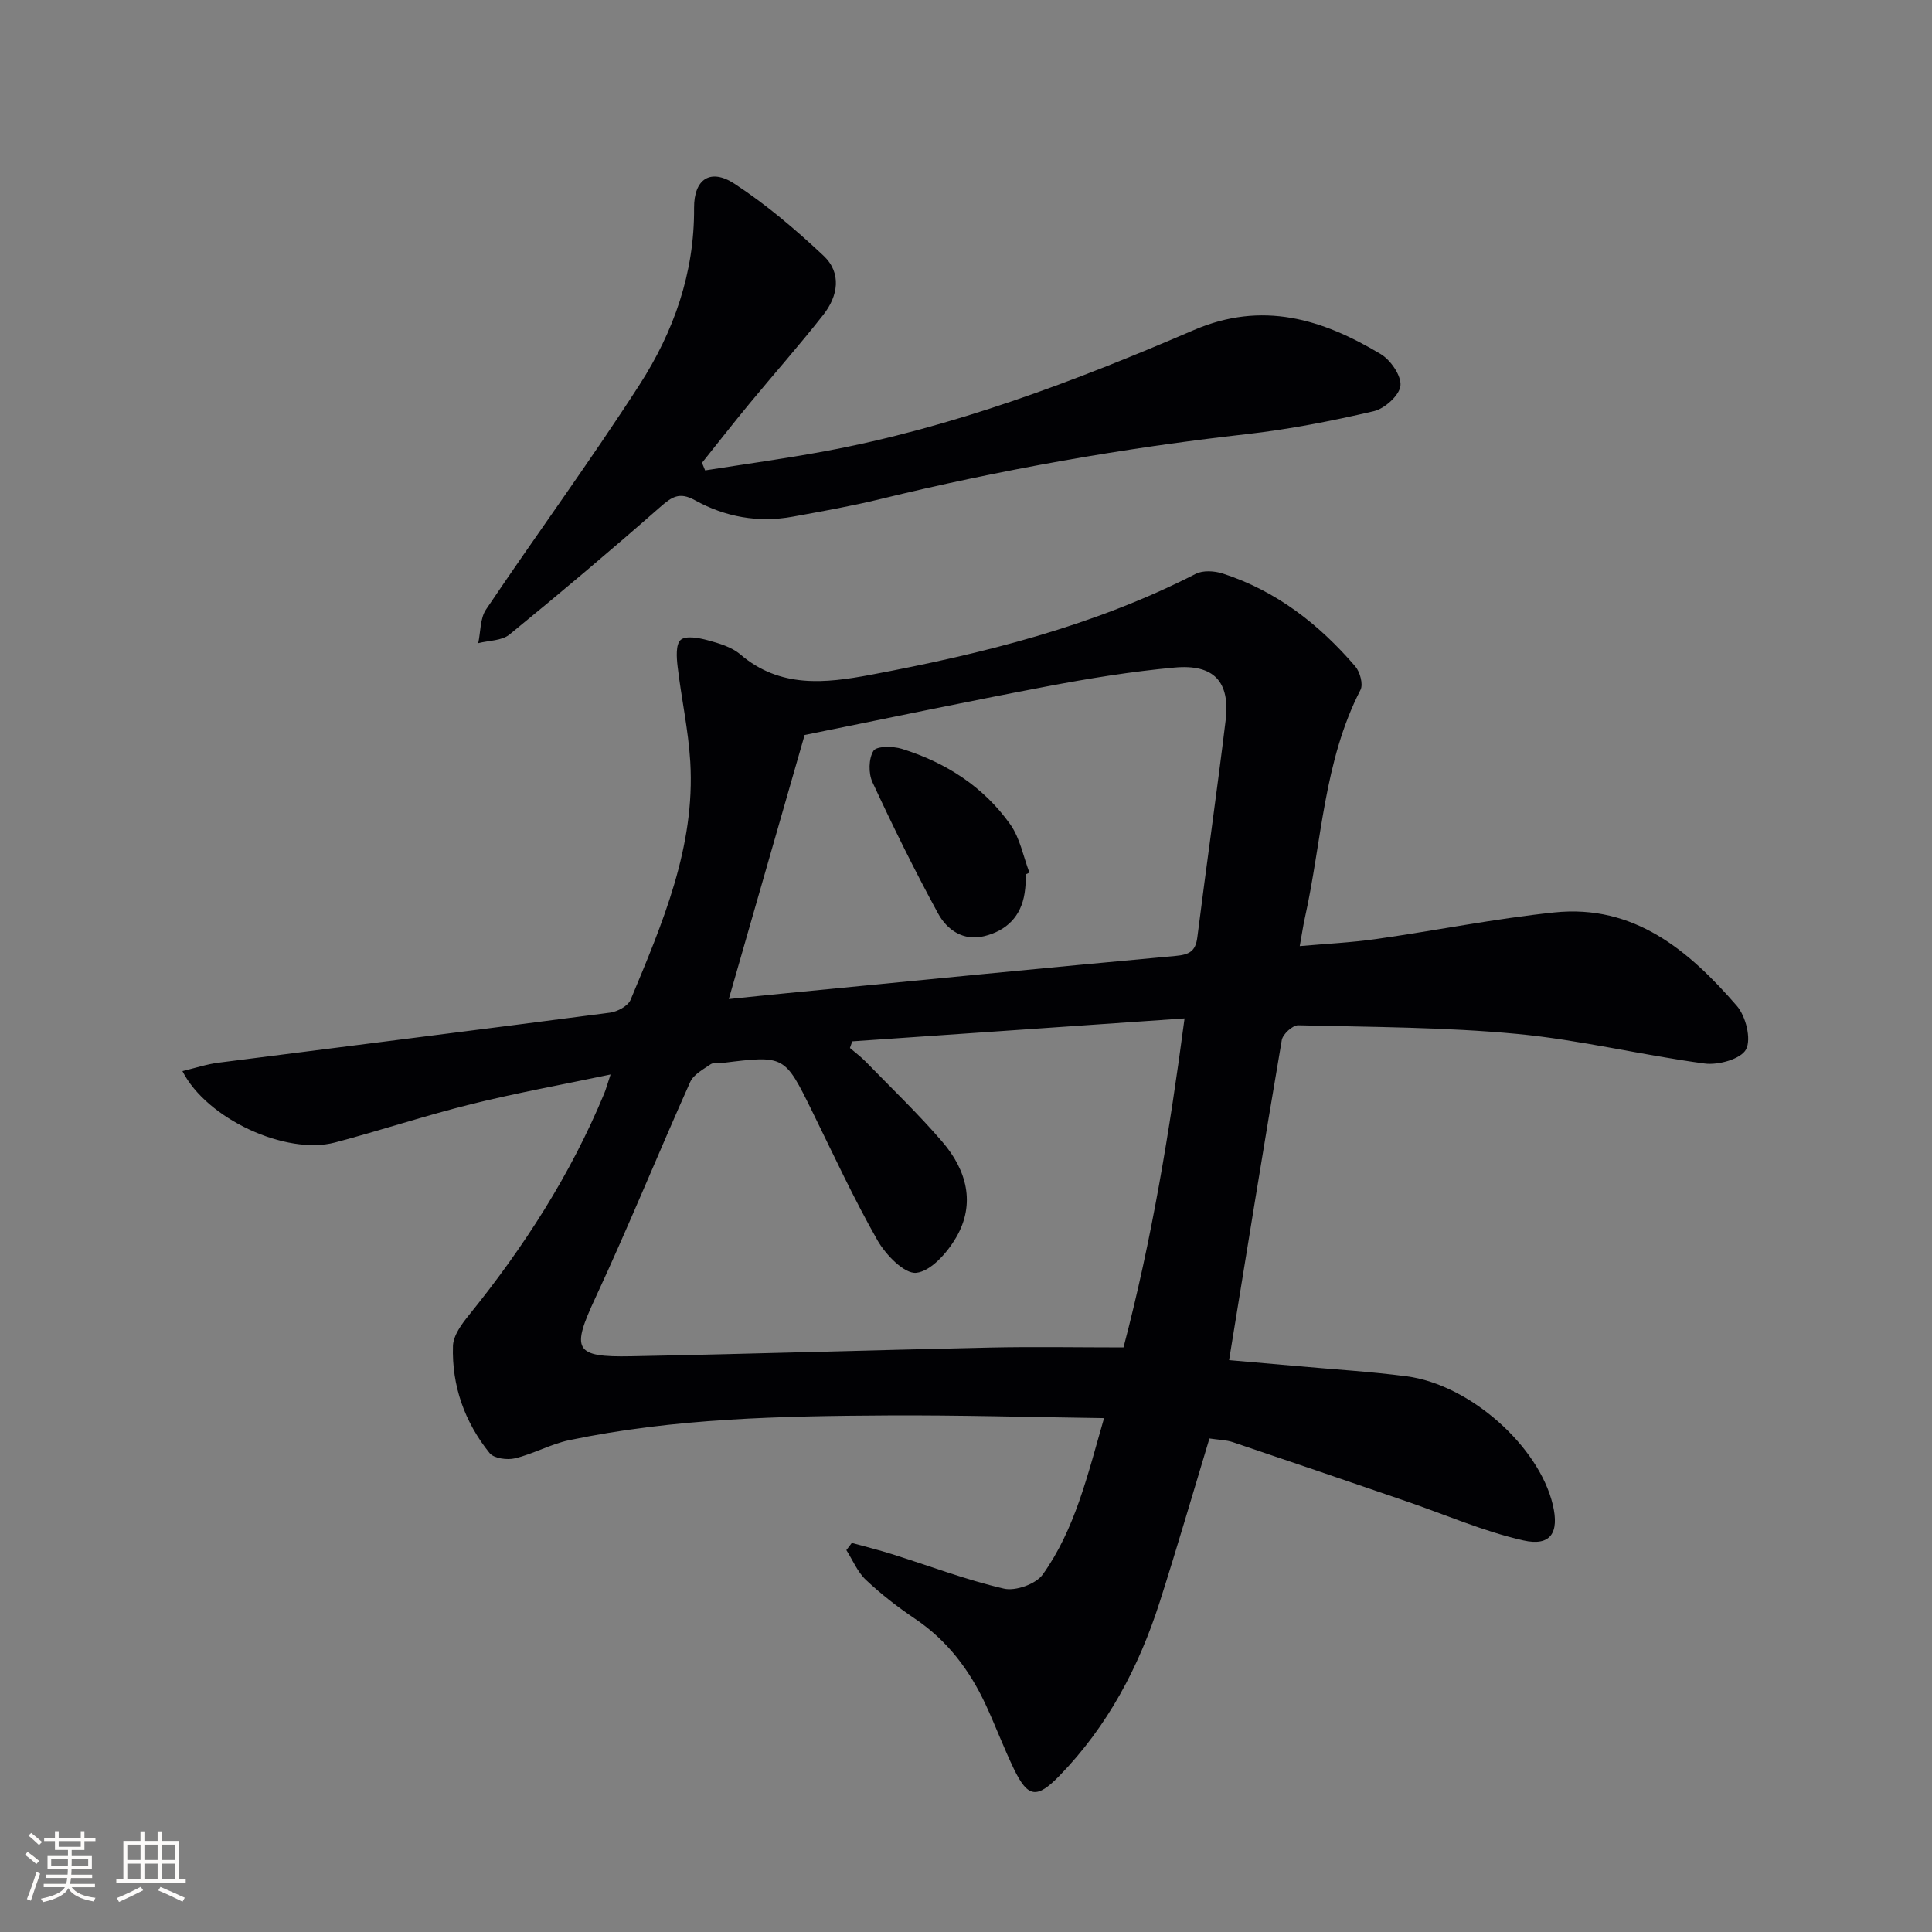
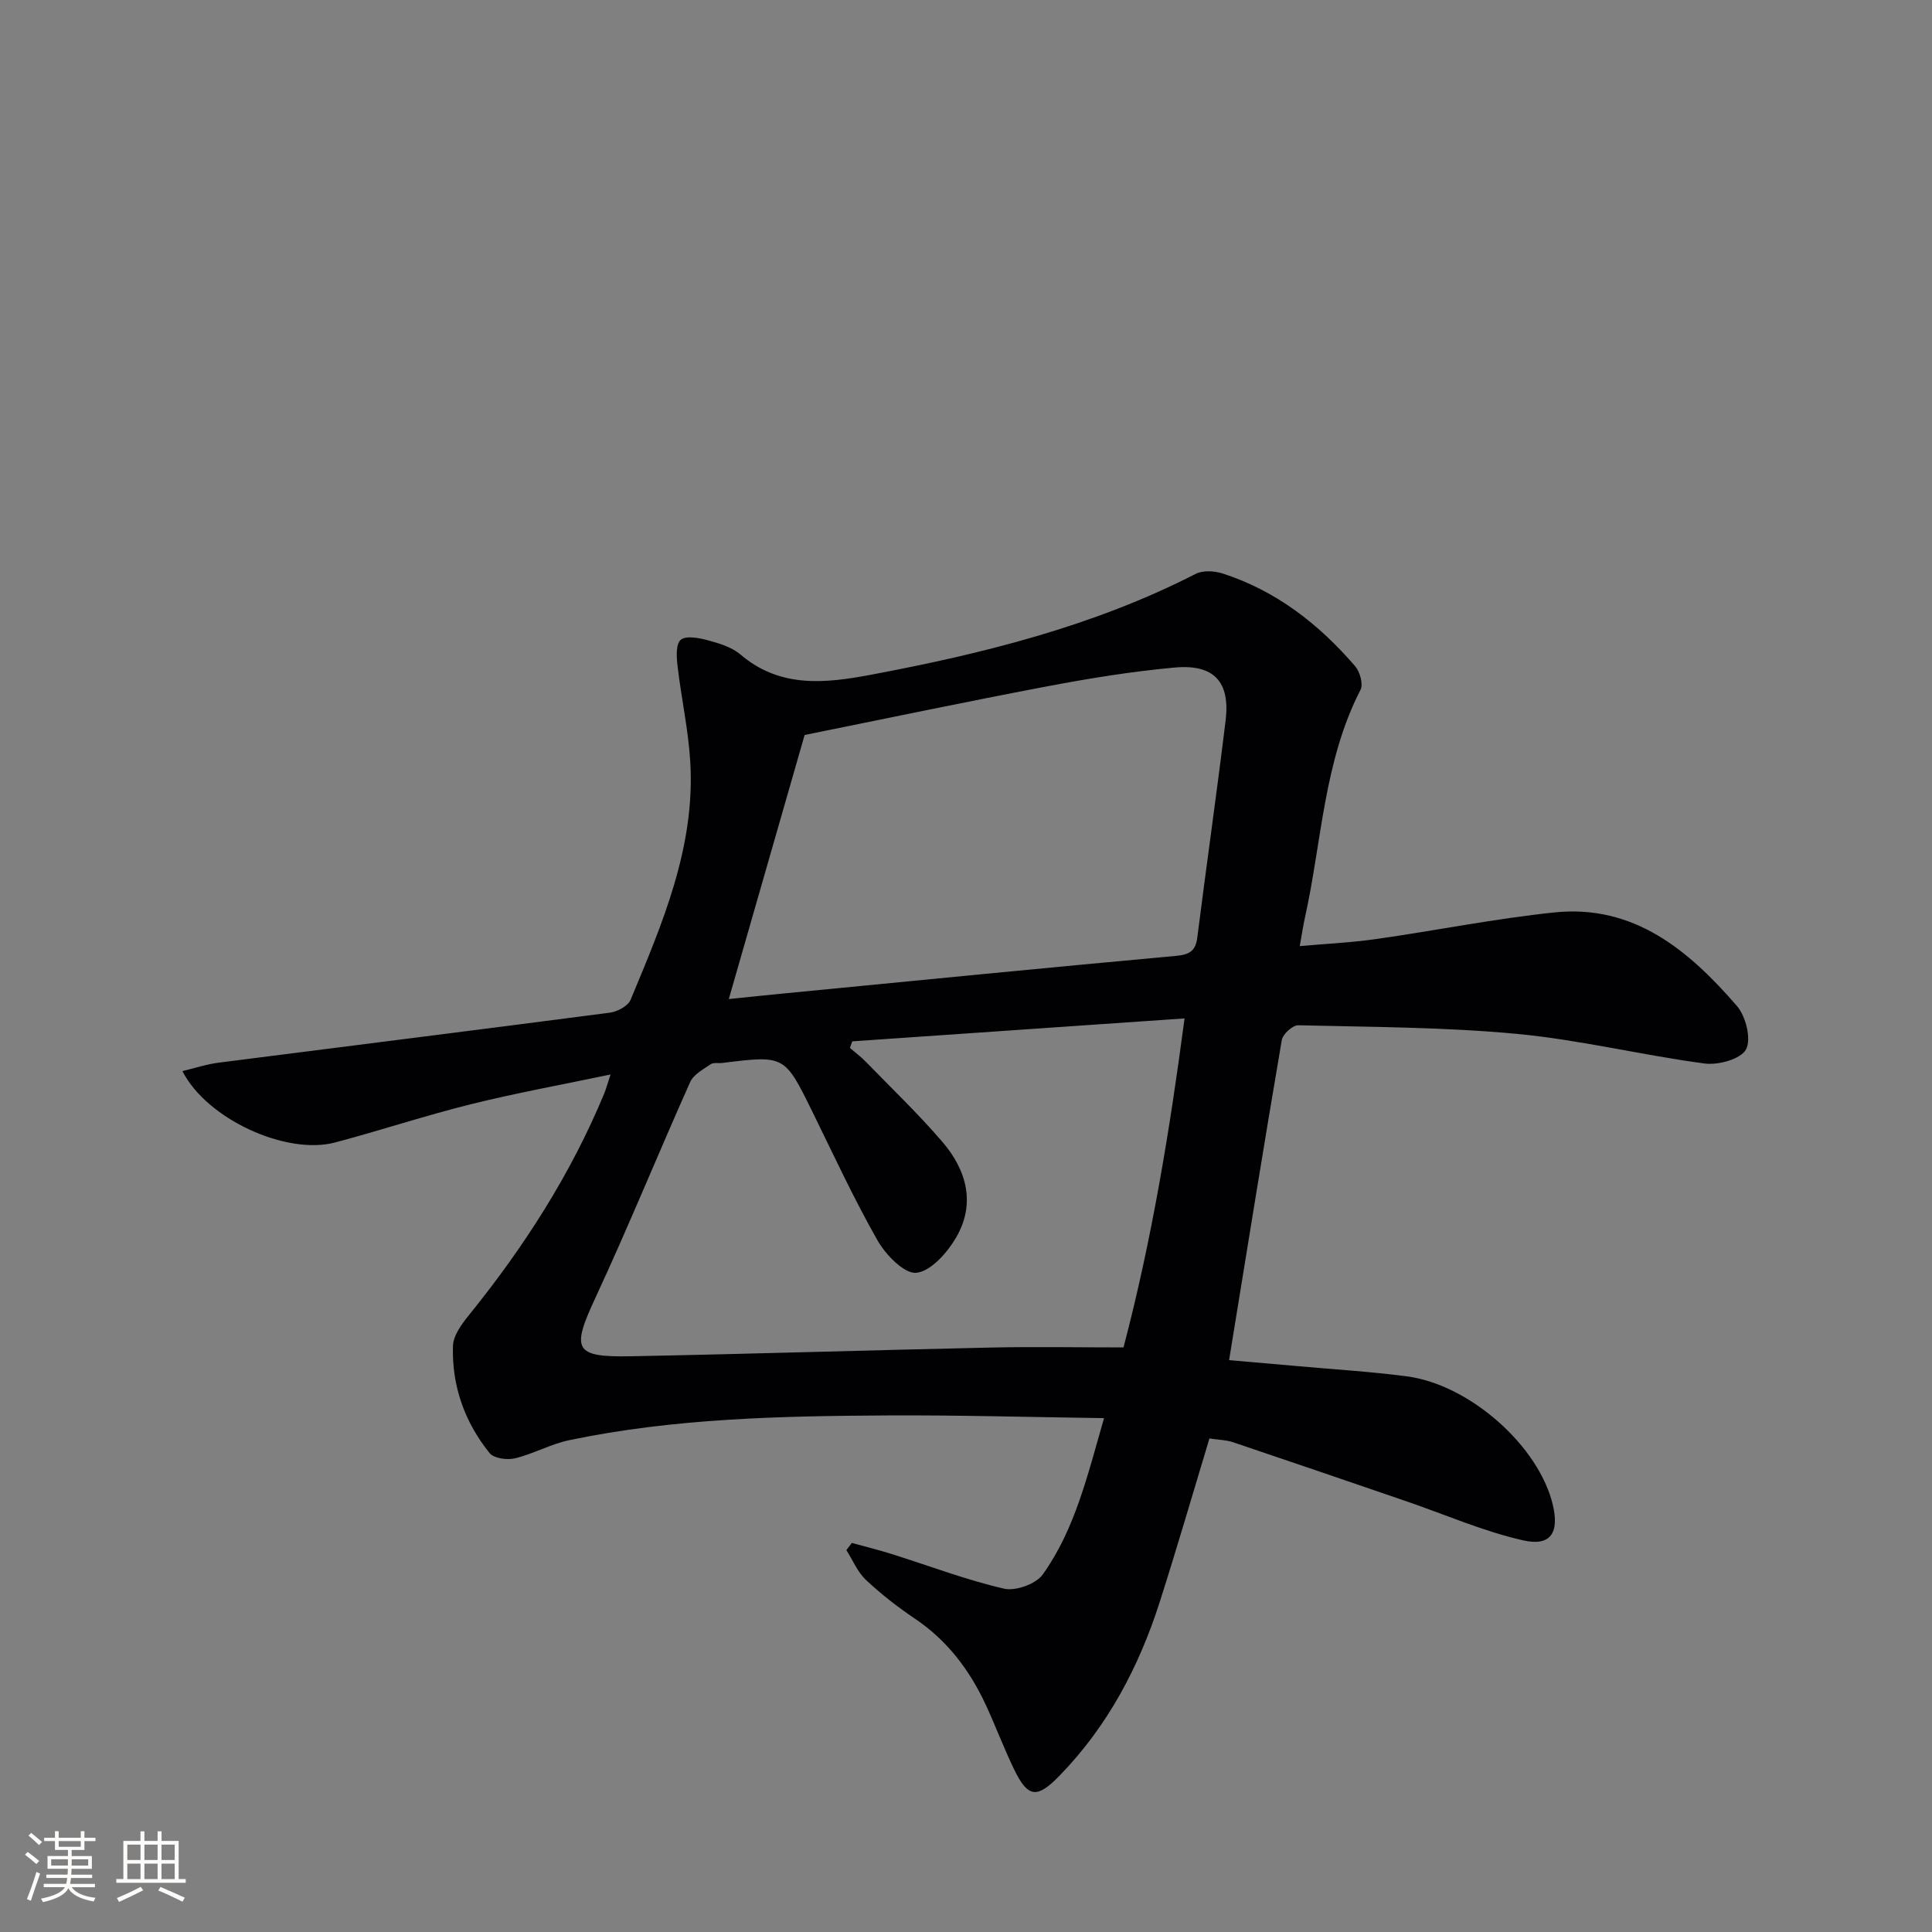
<svg xmlns="http://www.w3.org/2000/svg" enable-background="new 0 0 400 400" viewBox="0 0 400 400">
  <rect x="0" y="0" width="400" height="400" fill="#808080" stroke="none" />
  <g fill="#010104">
    <path d="m176.36 319.45c2.76.76 5.54 1.44 8.27 2.3 7.73 2.43 15.35 5.34 23.22 7.16 2.4.56 6.63-.95 8.04-2.93 6.65-9.32 9.23-20.36 12.69-32.37-15.48-.21-30.09-.64-44.7-.56-22.11.12-44.24.57-66.01 5.12-3.84.8-7.42 2.84-11.25 3.76-1.62.39-4.36.02-5.25-1.08-5.17-6.41-7.85-13.94-7.59-22.18.07-2.18 1.81-4.54 3.31-6.39 11.36-14.05 21.05-29.1 27.99-45.84.37-.88.61-1.82 1.33-3.98-10.18 2.14-19.59 3.84-28.84 6.14-9.48 2.35-18.77 5.44-28.21 7.94-10.09 2.67-26.54-4.83-31.59-14.78 2.63-.63 5.05-1.44 7.53-1.75 26.99-3.46 54-6.82 80.98-10.35 1.55-.2 3.74-1.38 4.28-2.67 6.58-15.8 13.42-31.64 12.35-49.31-.4-6.6-1.85-13.12-2.62-19.7-.22-1.86-.41-4.58.64-5.5s3.73-.43 5.54.06c2.38.64 5.01 1.41 6.82 2.96 8.21 7.01 17.57 5.98 26.98 4.21 23.22-4.37 46.06-10.03 67.29-20.9 1.5-.77 3.89-.62 5.59-.07 11.08 3.58 19.95 10.5 27.44 19.22.98 1.14 1.68 3.69 1.09 4.86-7.64 14.84-8 31.41-11.52 47.22-.36 1.61-.59 3.24-1.06 5.84 5.52-.49 10.7-.73 15.81-1.46 12.31-1.75 24.54-4.22 36.89-5.51 16.52-1.72 27.88 7.9 37.8 19.35 1.85 2.14 3.03 6.85 1.9 9-1.05 2-5.74 3.31-8.57 2.93-12.98-1.73-25.8-4.9-38.82-6.13-15.04-1.42-30.21-1.42-45.33-1.79-1.15-.03-3.19 1.84-3.4 3.06-3.74 21.9-7.26 43.85-10.91 66.27 4.5.39 9.22.8 13.93 1.22 7.61.69 15.25 1.14 22.83 2.13 13.11 1.72 27.4 14.48 30.27 26.63 1.35 5.73-.43 8.63-6.13 7.34-8.31-1.88-16.25-5.38-24.36-8.15-11.92-4.09-23.83-8.17-35.78-12.19-1.38-.46-2.91-.47-4.83-.76-3.45 11.41-6.72 22.68-10.29 33.85-4.31 13.46-10.79 25.73-20.74 35.96-4.7 4.83-6.55 4.6-9.44-1.36-2.09-4.33-3.78-8.85-5.8-13.22-3.34-7.22-7.96-13.38-14.69-17.91-3.58-2.41-7.03-5.09-10.17-8.05-1.74-1.64-2.72-4.08-4.04-6.16.37-.48.75-.98 1.13-1.48zm.09-103.85c-.16.46-.32.91-.48 1.37 1.1.95 2.28 1.82 3.29 2.86 5.33 5.48 10.88 10.79 15.85 16.58 5.01 5.83 6.94 12.78 2.84 19.81-1.83 3.14-5.22 6.98-8.24 7.3-2.47.26-6.33-3.73-8.03-6.71-4.93-8.67-9.12-17.76-13.52-26.71-5.72-11.62-5.69-11.63-18.58-10.03-.83.1-1.85-.14-2.45.27-1.54 1.06-3.53 2.12-4.23 3.67-6.64 14.84-12.76 29.91-19.61 44.65-5.02 10.78-4.47 12.37 7.35 12.14 24.77-.48 49.53-1.26 74.3-1.8 9.12-.2 18.25-.03 27.67-.03 5.88-22.38 9.55-44.77 12.64-68.12-23.63 1.62-46.21 3.18-68.8 4.75zm-25.56-8.76c4.31-.44 8.23-.85 12.16-1.23 26.76-2.6 53.51-5.25 80.29-7.69 2.83-.26 4.18-.9 4.55-3.83 1.89-14.98 4.04-29.93 5.86-44.92.97-8.01-2.39-11.71-10.58-10.96-8.91.81-17.78 2.26-26.58 3.93-17.07 3.24-34.07 6.82-50 10.03-5.35 18.62-10.45 36.41-15.7 54.67z" />
-     <path d="m145.99 97.39c8.24-1.3 16.51-2.43 24.7-3.95 26.6-4.93 51.75-14.46 76.45-25.09 14.23-6.13 26.63-2.29 38.72 4.96 2.07 1.24 4.31 4.5 4.09 6.56-.22 1.99-3.27 4.74-5.51 5.26-8.69 2.03-17.51 3.76-26.38 4.76-25.6 2.88-50.88 7.36-75.9 13.46-5.95 1.45-12 2.52-18.03 3.62-7.14 1.31-14 .06-20.26-3.41-3.22-1.78-4.79-.68-7.18 1.41-10.24 8.99-20.66 17.79-31.22 26.41-1.59 1.29-4.28 1.22-6.46 1.78.51-2.35.37-5.13 1.62-6.98 10.48-15.57 21.59-30.73 31.76-46.5 7.09-10.99 11.41-23.16 11.31-36.62-.04-6 3.39-8.27 8.35-5.03 6.59 4.31 12.68 9.5 18.44 14.9 3.82 3.58 3.03 8.35-.02 12.23-4.92 6.27-10.21 12.24-15.29 18.39-3.34 4.04-6.56 8.17-9.84 12.27.22.53.44 1.05.65 1.57z" />
-     <path d="m212.48 180.97c-.11 1.33-.14 2.66-.35 3.97-.75 4.82-3.74 7.73-8.3 8.87-4.36 1.09-7.74-1.25-9.62-4.7-4.84-8.89-9.32-17.98-13.58-27.17-.85-1.83-.8-4.87.21-6.49.63-1.01 4.04-.98 5.88-.41 9.11 2.83 16.93 7.85 22.47 15.68 2 2.83 2.67 6.6 3.94 9.95-.2.1-.42.2-.65.3z" />
  </g>
  <path d="m5.17 384 .55-.58c.85.61 1.65 1.24 2.4 1.87l-.59.64c-.83-.73-1.62-1.38-2.36-1.93m1.22 9.53-.82-.34c.71-1.76 1.37-3.64 1.98-5.63.24.13.5.25.76.36-.6 1.67-1.24 3.54-1.92 5.61m-.5-13.5.57-.54c.56.44 1.31 1.06 2.26 1.87l-.64.64c-.68-.66-1.41-1.32-2.19-1.97m3.25.46h2.24v-1.36h.77v1.36h4.57v-1.36h.76v1.36h2.28v.69h-2.28v1.84h-2.64v1.26h4.18v2.64h-4.21c0 .45-.02.86-.05 1.21h4.32v.69h-4.38c-.04.34-.1.75-.19 1.22h5.15v.69h-4.82c.87 1.19 2.51 1.92 4.93 2.19-.17.31-.3.57-.37.76-2.77-.49-4.52-1.41-5.26-2.76-.56 1.26-2.3 2.23-5.24 2.9-.12-.25-.26-.48-.43-.72 2.73-.55 4.38-1.34 4.96-2.38h-4.38v-.69h4.65c.1-.38.17-.79.21-1.22h-4.32v-.69h4.4c.03-.34.05-.75.05-1.21h-4.2v-2.64h4.23v-1.26h-2.69v-1.84h-2.24zm1.46 4.46v1.29h3.45c.01-.4.02-.57.01-.53v-.32-.45h-3.46zm1.55-2.59h4.57v-1.19h-4.57zm6.11 2.59h-3.42v.77c-.01.19-.01.37-.02.53h3.44z" fill="#fcfbfa" />
  <path d="m32.63 379.16h.82v1.98h3.54v7.89h1.46v.78h-14.37v-.78h1.46v-7.89h3.54v-1.98h.82v1.98h2.73zm-3.49 11.48.5.73c-1.61.82-3.28 1.63-5 2.41-.13-.27-.28-.55-.44-.82 1.75-.72 3.4-1.49 4.94-2.32m-2.78-5.55h2.73v-3.18h-2.73zm0 3.95h2.73v-3.2h-2.73zm3.54-3.95h2.73v-3.18h-2.73zm0 3.95h2.73v-3.2h-2.73zm7.89 4.68c-1.84-.92-3.51-1.7-5.02-2.32l.45-.73c1.89.8 3.57 1.55 5.04 2.23zm-1.62-11.81h-2.73v3.18h2.73zm-2.73 7.13h2.73v-3.2h-2.73z" fill="#fcfbfa" />
</svg>